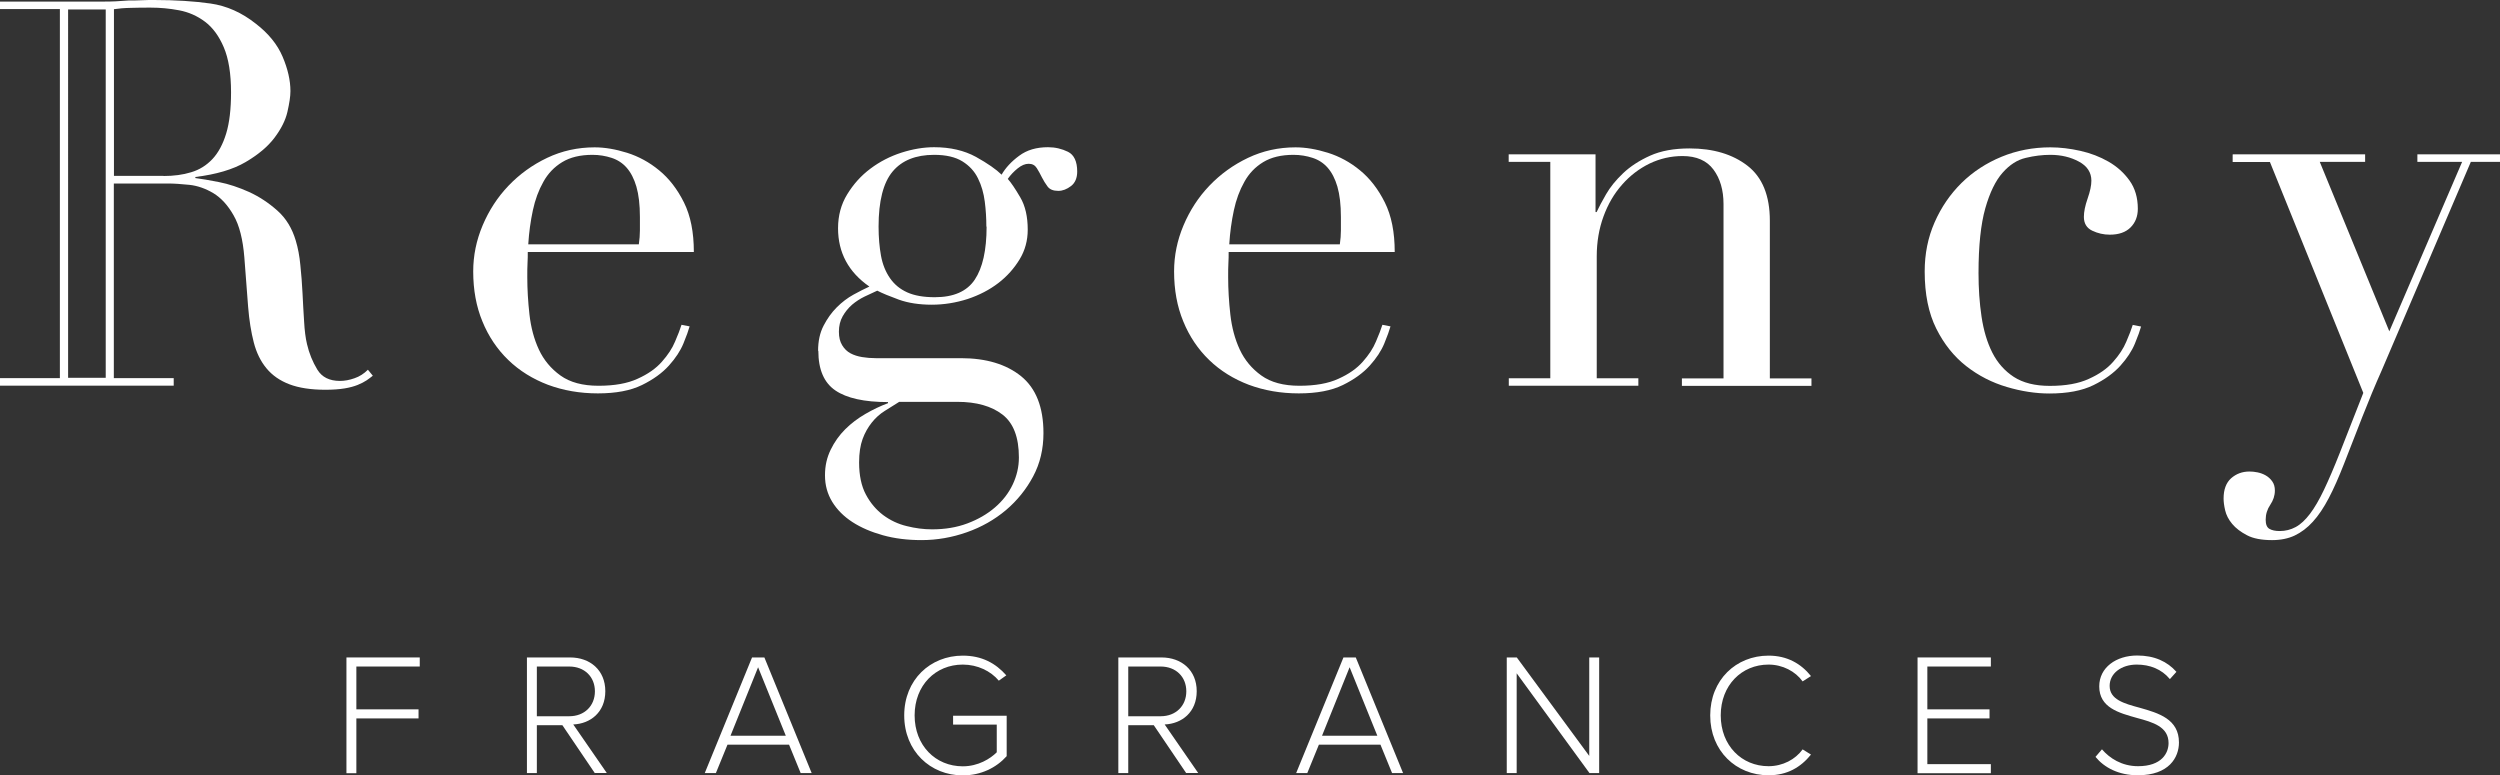
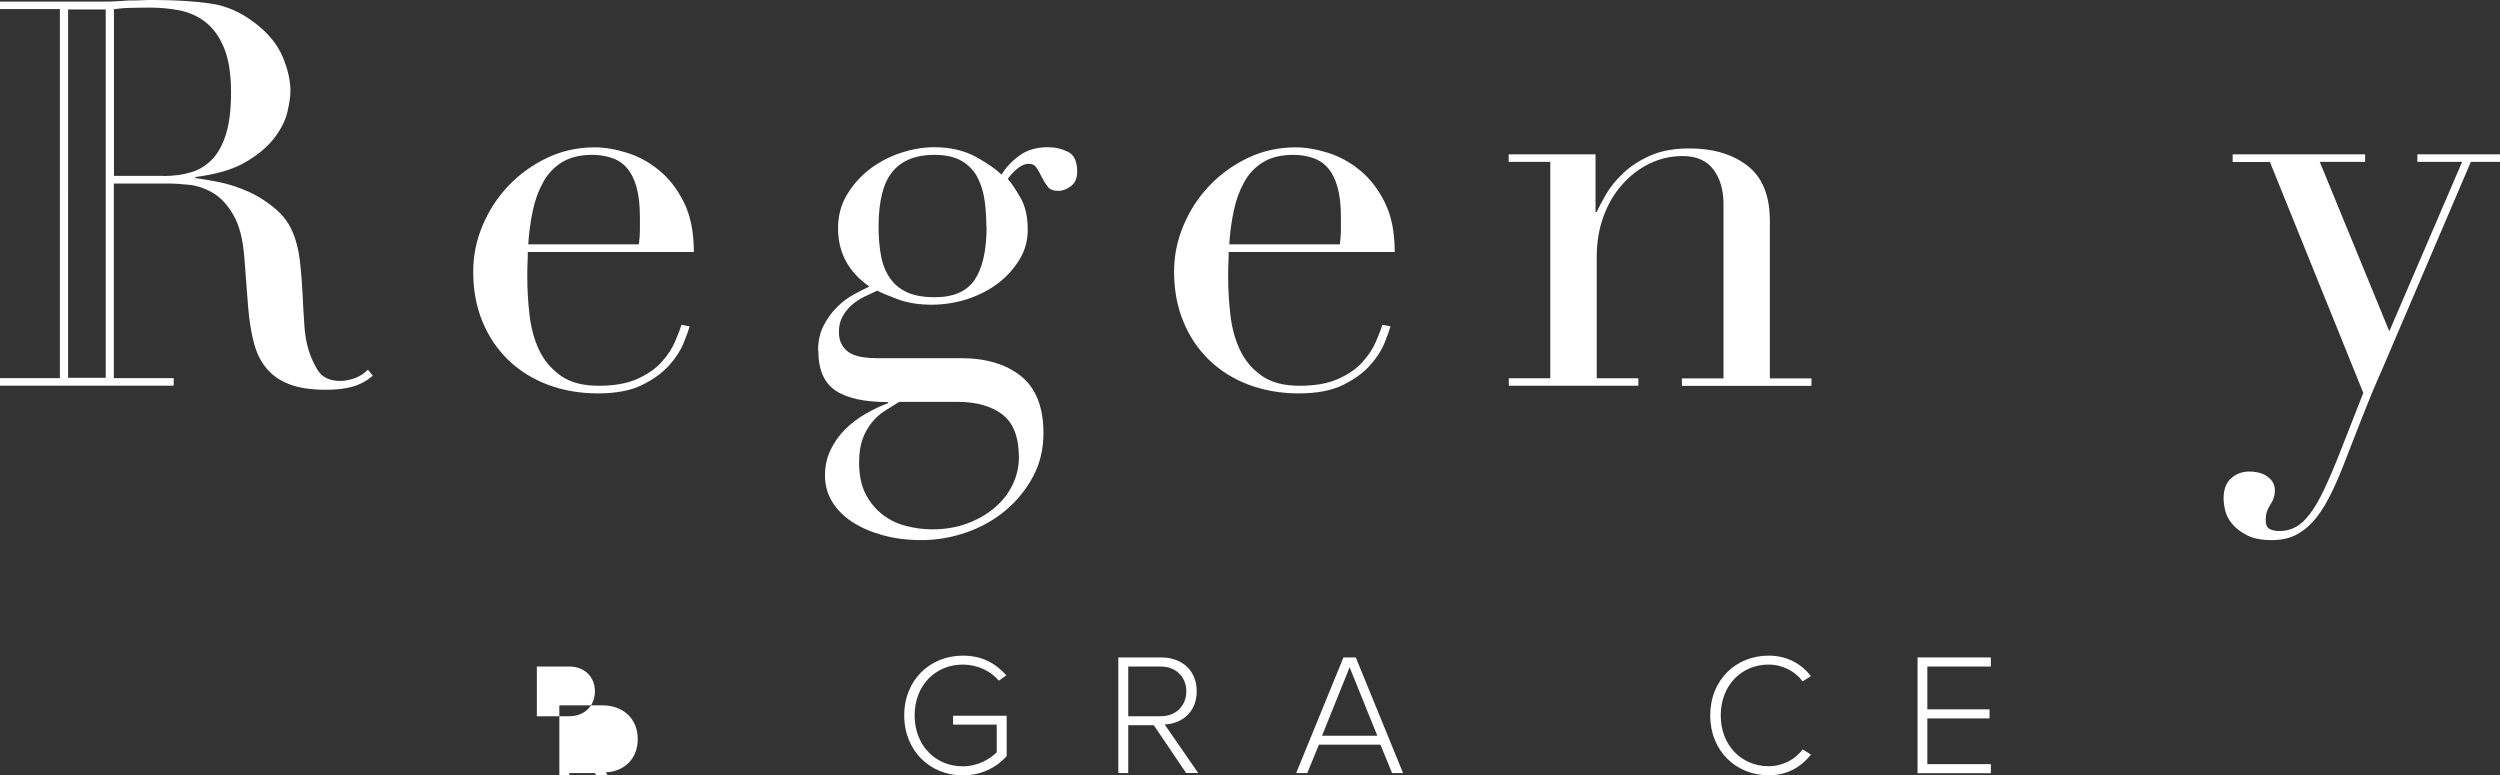
<svg xmlns="http://www.w3.org/2000/svg" viewBox="0 0 206.67 64.1" id="Layer_2">
  <rect x="0" y="0" width="206.67" height="64.1" fill="#333333" stroke="none" />
  <defs>
    <style>
      .cls-1 {
        fill: #fff;
      }
    </style>
  </defs>
  <g data-sanitized-data-name="Layer_1" data-name="Layer_1" id="Layer_1-2">
    <g>
-       <path d="M28.64,63.91v-9.56h6.06v.75h-5.24v3.54h5.14v.75h-5.14v4.53h-.82Z" class="cls-1" />
-       <path d="M49.17,63.91l-2.68-3.96h-2.11v3.96h-.82v-9.56h3.57c1.65,0,2.91,1.05,2.91,2.79s-1.23,2.69-2.65,2.75l2.77,4.01h-.99,0ZM47.06,55.1h-2.68v4.11h2.68c1.26,0,2.12-.86,2.12-2.06s-.86-2.05-2.12-2.05Z" class="cls-1" />
-       <path d="M66.19,63.91l-.96-2.35h-5.09l-.96,2.35h-.92l3.91-9.56h1.02l3.91,9.56h-.92,0ZM62.67,55.16l-2.28,5.66h4.57l-2.29-5.66Z" class="cls-1" />
+       <path d="M49.17,63.91h-2.11v3.96h-.82v-9.56h3.57c1.65,0,2.91,1.05,2.91,2.79s-1.23,2.69-2.65,2.75l2.77,4.01h-.99,0ZM47.06,55.1h-2.68v4.11h2.68c1.26,0,2.12-.86,2.12-2.06s-.86-2.05-2.12-2.05Z" class="cls-1" />
      <path d="M79.59,54.2c1.58,0,2.72.63,3.6,1.63l-.62.44c-.67-.8-1.76-1.33-2.98-1.33-2.25,0-3.98,1.71-3.98,4.2s1.73,4.21,3.98,4.21c1.28,0,2.28-.63,2.81-1.16v-2.29h-3.61v-.73h4.43v3.34c-.85.95-2.12,1.59-3.63,1.59-2.68,0-4.84-2.01-4.84-4.96s2.16-4.94,4.84-4.94h0Z" class="cls-1" />
      <path d="M98.06,63.91l-2.68-3.96h-2.11v3.96h-.82v-9.56h3.57c1.65,0,2.91,1.05,2.91,2.79s-1.23,2.69-2.65,2.75l2.77,4.01h-.99ZM95.95,55.1h-2.68v4.11h2.68c1.26,0,2.12-.86,2.12-2.06s-.86-2.05-2.12-2.05Z" class="cls-1" />
      <path d="M115.08,63.91l-.96-2.35h-5.09l-.96,2.35h-.92l3.91-9.56h1.02l3.91,9.56h-.92,0ZM111.57,55.16l-2.28,5.66h4.57l-2.29-5.66Z" class="cls-1" />
-       <path d="M131.4,63.91l-6.02-8.25v8.25h-.82v-9.56h.83l5.99,8.14v-8.14h.82v9.56h-.8Z" class="cls-1" />
      <path d="M141.38,59.14c0-2.94,2.14-4.94,4.82-4.94,1.55,0,2.69.67,3.51,1.69l-.69.44c-.6-.83-1.65-1.39-2.82-1.39-2.22,0-3.95,1.71-3.95,4.2s1.73,4.2,3.95,4.2c1.18,0,2.22-.56,2.82-1.39l.69.43c-.85,1.05-1.96,1.71-3.51,1.71-2.68,0-4.82-2.01-4.82-4.94h0Z" class="cls-1" />
      <path d="M158.52,63.91v-9.56h6.06v.75h-5.25v3.54h5.14v.75h-5.14v3.78h5.25v.75h-6.06Z" class="cls-1" />
-       <path d="M173.77,61.95c.62.72,1.62,1.39,2.98,1.39,1.96,0,2.52-1.09,2.52-1.91,0-1.35-1.28-1.72-2.62-2.08-1.5-.42-3.11-.85-3.11-2.61,0-1.56,1.4-2.55,3.14-2.55,1.43,0,2.49.5,3.24,1.35l-.54.6c-.69-.83-1.66-1.2-2.74-1.2-1.28,0-2.24.73-2.24,1.76,0,1.13,1.19,1.46,2.49,1.81,1.55.44,3.24.93,3.24,2.87,0,1.23-.82,2.71-3.4,2.71-1.58,0-2.77-.63-3.5-1.52l.53-.62h0Z" class="cls-1" />
    </g>
    <g>
      <path d="M43.63,20.83c0,.3,0,.6-.02.91s-.02.71-.02,1.18c0,.98.06,2.01.18,3.08s.38,2.04.78,2.9c.4.86,1,1.58,1.78,2.14.79.57,1.84.85,3.15.85s2.39-.19,3.23-.58c.85-.38,1.52-.85,2.01-1.41.49-.55.86-1.11,1.09-1.67.24-.56.42-1.02.53-1.38l.67.13c-.09.33-.26.8-.51,1.41s-.65,1.22-1.2,1.83-1.29,1.15-2.23,1.61-2.15.69-3.64.69-2.86-.24-4.13-.71c-1.26-.48-2.36-1.16-3.28-2.05s-1.64-1.96-2.14-3.19c-.51-1.23-.76-2.61-.76-4.13,0-1.31.26-2.58.78-3.81s1.23-2.33,2.14-3.28,1.97-1.72,3.19-2.3c1.22-.58,2.53-.87,3.93-.87.83,0,1.72.15,2.68.45.95.3,1.84.78,2.65,1.45.82.67,1.5,1.55,2.05,2.65s.82,2.47.82,4.1h-13.74.01ZM52.81,20.21c.06-.42.09-.8.09-1.16v-1.12c0-1.01-.1-1.84-.29-2.5-.19-.65-.46-1.17-.8-1.56s-.76-.66-1.25-.82-1.02-.25-1.58-.25c-1.01,0-1.84.2-2.5.6-.66.4-1.18.94-1.56,1.63-.39.69-.68,1.47-.87,2.36s-.32,1.83-.38,2.81h9.14Z" class="cls-1" />
      <path d="M67.63,29c0-.8.15-1.49.45-2.07.3-.58.66-1.09,1.09-1.52s.89-.78,1.38-1.05c.49-.27.93-.49,1.32-.67-1.72-1.19-2.59-2.8-2.59-4.82,0-1.04.25-1.98.76-2.81s1.14-1.54,1.92-2.12c.77-.58,1.63-1.02,2.56-1.32.94-.3,1.84-.45,2.7-.45,1.34,0,2.49.27,3.46.8.97.54,1.67,1.03,2.12,1.47.33-.57.81-1.09,1.45-1.56.64-.48,1.43-.71,2.39-.71.59,0,1.14.13,1.65.38.5.25.76.8.76,1.63,0,.53-.17.94-.51,1.2s-.69.4-1.05.4c-.42,0-.71-.12-.89-.36s-.33-.49-.47-.76c-.13-.27-.27-.52-.42-.76-.15-.24-.37-.36-.67-.36s-.6.13-.91.38c-.31.25-.59.54-.82.87.27.3.61.8,1.03,1.52.42.71.62,1.61.62,2.68,0,.89-.22,1.71-.67,2.45s-1.03,1.4-1.76,1.96-1.58,1-2.54,1.32c-.97.31-1.96.47-2.97.47s-1.95-.14-2.72-.42-1.37-.53-1.78-.74c-.33.15-.68.31-1.05.49s-.71.4-1.03.67c-.31.27-.57.59-.78.96-.21.37-.31.8-.31,1.27s.09.82.27,1.12.41.52.69.67.6.25.96.31.73.09,1.12.09h7.05c2.08,0,3.74.5,4.97,1.49,1.23,1,1.85,2.56,1.85,4.71,0,1.31-.28,2.5-.85,3.57s-1.32,2-2.25,2.79c-.94.79-2.01,1.4-3.23,1.83s-2.47.65-3.75.65c-1.16,0-2.22-.13-3.19-.4s-1.81-.63-2.52-1.09-1.27-1.02-1.67-1.67c-.4-.66-.6-1.38-.6-2.19s.16-1.48.47-2.12.71-1.2,1.2-1.69c.49-.49,1.05-.91,1.67-1.27.62-.36,1.25-.66,1.87-.89v-.09c-1.96,0-3.41-.32-4.35-.96-.94-.64-1.41-1.73-1.41-3.28h-.02ZM74.32,33.23c-.39.24-.78.48-1.18.74-.4.25-.76.57-1.07.96s-.57.84-.76,1.36-.29,1.17-.29,1.94c0,1.07.19,1.96.56,2.65.37.7.85,1.26,1.43,1.7.58.43,1.23.74,1.94.91.71.18,1.41.27,2.1.27,1.07,0,2.04-.16,2.92-.49s1.64-.77,2.28-1.32,1.13-1.18,1.47-1.9.51-1.46.51-2.23c0-1.67-.45-2.85-1.36-3.55s-2.15-1.05-3.73-1.05h-4.82,0ZM81.54,18.74c0-.68-.04-1.37-.13-2.07-.09-.7-.27-1.34-.56-1.92-.28-.58-.71-1.05-1.29-1.41s-1.36-.54-2.34-.54c-1.52,0-2.66.46-3.43,1.38s-1.16,2.44-1.16,4.55c0,.89.07,1.7.2,2.41s.38,1.33.74,1.85.83.91,1.43,1.18,1.35.4,2.28.4c1.55,0,2.65-.48,3.3-1.45.65-.97.98-2.43.98-4.39h-.02Z" class="cls-1" />
      <path d="M101.57,20.83c0,.3,0,.6-.02.91s-.02.71-.02,1.18c0,.98.06,2.01.18,3.08s.38,2.04.78,2.9c.4.86,1,1.58,1.78,2.14.79.57,1.84.85,3.15.85s2.39-.19,3.23-.58c.85-.38,1.52-.85,2.01-1.41.49-.55.86-1.11,1.09-1.67.24-.56.42-1.02.53-1.38l.67.13c-.09.33-.26.8-.51,1.41s-.65,1.22-1.2,1.83-1.29,1.15-2.23,1.61-2.15.69-3.64.69-2.86-.24-4.13-.71c-1.26-.48-2.36-1.16-3.28-2.05s-1.64-1.96-2.14-3.19c-.51-1.23-.76-2.61-.76-4.13,0-1.31.26-2.58.78-3.81s1.23-2.33,2.14-3.28c.91-.95,1.97-1.72,3.19-2.3s2.53-.87,3.93-.87c.83,0,1.72.15,2.68.45.95.3,1.84.78,2.65,1.45.82.67,1.5,1.55,2.05,2.65s.82,2.47.82,4.1h-13.74,0ZM110.76,20.21c.06-.42.09-.8.09-1.16v-1.12c0-1.01-.1-1.84-.29-2.5-.19-.65-.46-1.17-.8-1.56s-.76-.66-1.25-.82-1.02-.25-1.58-.25c-1.01,0-1.84.2-2.5.6-.66.4-1.18.94-1.56,1.63-.39.69-.68,1.47-.87,2.36s-.32,1.83-.38,2.81h9.14Z" class="cls-1" />
      <path d="M124.72,31.27h3.44V13.38h-3.44v-.62h7.18v4.77h.09c.18-.39.44-.88.78-1.47s.81-1.17,1.41-1.74c.59-.56,1.34-1.05,2.23-1.45s1.98-.6,3.26-.6c1.96,0,3.56.48,4.79,1.43,1.23.95,1.85,2.47,1.85,4.55v13.03h3.44v.62h-10.71v-.62h3.44v-14.41c0-1.16-.28-2.11-.83-2.85s-1.4-1.12-2.56-1.12c-.95,0-1.86.21-2.72.62-.86.42-1.62,1-2.27,1.74-.66.74-1.17,1.62-1.54,2.63s-.56,2.11-.56,3.3v10.08h3.44v.62h-10.71v-.62h0Z" class="cls-1" />
-       <path d="M177,26.99c-.09.33-.26.8-.51,1.41s-.65,1.22-1.2,1.83-1.29,1.15-2.23,1.61c-.94.46-2.15.69-3.64.69-1.13,0-2.31-.18-3.52-.54-1.22-.36-2.34-.93-3.35-1.72-1.01-.79-1.84-1.82-2.48-3.1s-.96-2.85-.96-4.73c0-1.46.27-2.81.82-4.06s1.29-2.33,2.23-3.26c.94-.92,2.04-1.64,3.3-2.16,1.26-.52,2.61-.78,4.04-.78.8,0,1.63.1,2.48.29.85.19,1.62.49,2.32.89.7.4,1.28.92,1.74,1.56s.69,1.42.69,2.34c0,.62-.2,1.14-.6,1.54s-.97.6-1.72.6c-.51,0-.99-.11-1.45-.33s-.69-.6-.69-1.14c0-.42.1-.92.31-1.52s.31-1.09.31-1.47c0-.68-.34-1.21-1.03-1.58-.68-.37-1.47-.56-2.36-.56-.65,0-1.33.08-2.03.25-.7.16-1.34.57-1.92,1.23-.58.65-1.06,1.64-1.43,2.94-.37,1.31-.56,3.09-.56,5.35,0,1.28.08,2.48.25,3.61s.46,2.12.89,2.97,1.03,1.52,1.78,2.01c.76.49,1.75.74,2.97.74,1.31,0,2.39-.19,3.23-.58.85-.38,1.52-.85,2.01-1.41.49-.55.86-1.11,1.09-1.67.24-.56.42-1.02.53-1.38l.67.13h.02Z" class="cls-1" />
      <path d="M184.59,12.76h10.93v.62h-3.75l5.75,14.01,6.02-14.01h-3.7v-.62h6.83v.62h-2.41l-7.36,17.22c-.57,1.28-1.1,2.56-1.61,3.86-.51,1.29-1.01,2.59-1.52,3.9-.42,1.07-.83,2.01-1.25,2.81-.42.8-.86,1.46-1.32,1.96-.46.51-.96.88-1.5,1.14-.53.25-1.16.38-1.87.38-.86,0-1.56-.13-2.07-.4-.52-.27-.93-.58-1.23-.94-.3-.36-.49-.73-.58-1.12s-.13-.71-.13-.98c0-.74.21-1.3.62-1.67.42-.37.92-.56,1.52-.56.21,0,.43.02.67.07s.46.13.67.25c.21.12.39.28.54.49.15.21.22.46.22.76,0,.42-.13.81-.38,1.18s-.38.78-.38,1.23c0,.39.1.64.31.76.21.12.49.18.85.18.48,0,.91-.11,1.32-.33s.8-.59,1.18-1.09.77-1.17,1.16-1.99c.39-.82.82-1.82,1.29-3.01l1.96-5-7.72-19.09h-3.08v-.62h.02Z" class="cls-1" />
      <path d="M30.42,30.56c-.33.33-.7.57-1.12.71-.42.15-.82.22-1.2.22-.86,0-1.49-.31-1.87-.94s-.67-1.32-.85-2.1c-.12-.5-.2-1.13-.24-1.87-.05-.74-.09-1.52-.13-2.32-.04-.8-.1-1.58-.18-2.34-.07-.76-.2-1.43-.38-2.03-.3-1.01-.8-1.84-1.52-2.48s-1.49-1.15-2.34-1.54c-.85-.38-1.68-.66-2.5-.82s-1.46-.27-1.94-.33v-.09c1.72-.21,3.11-.62,4.15-1.23,1.04-.61,1.84-1.28,2.39-2.01.55-.73.91-1.44,1.07-2.14s.25-1.27.25-1.72c0-.89-.22-1.84-.65-2.85-.43-1.01-1.17-1.92-2.21-2.72-1.16-.92-2.41-1.48-3.75-1.67-1.34-.19-2.89-.29-4.64-.29-.36,0-.71,0-1.07.02s-.71.02-1.07.02c-.36.03-.71.05-1.07.07s-.71.02-1.07.02H0v.62h4.95v30.51H0v.62h14.36v-.62h-4.95V15.17h4.46c.51,0,1.1.04,1.78.11.68.07,1.35.31,1.99.69.64.39,1.2,1,1.67,1.83.48.83.77,1.99.89,3.48l.31,4.06c.09,1.13.25,2.12.47,2.97s.57,1.56,1.05,2.14,1.11,1.02,1.9,1.32c.79.3,1.78.45,2.97.45.62,0,1.15-.04,1.58-.11s.79-.17,1.09-.29.54-.25.74-.38c.19-.13.36-.26.51-.38l-.4-.49h0ZM8.74,31.23h-3.11V.78h3.11s0,30.45,0,30.45ZM13.52,14.54h-4.1V.76c.39-.06.85-.1,1.41-.11.55-.02,1.09-.02,1.63-.02.77,0,1.55.07,2.34.22.79.15,1.5.46,2.14.94.64.48,1.16,1.18,1.56,2.12s.6,2.18.6,3.73c0,1.37-.13,2.5-.4,3.39s-.65,1.6-1.14,2.12c-.49.52-1.08.89-1.76,1.09-.68.21-1.44.31-2.28.31h0Z" class="cls-1" />
    </g>
  </g>
</svg>